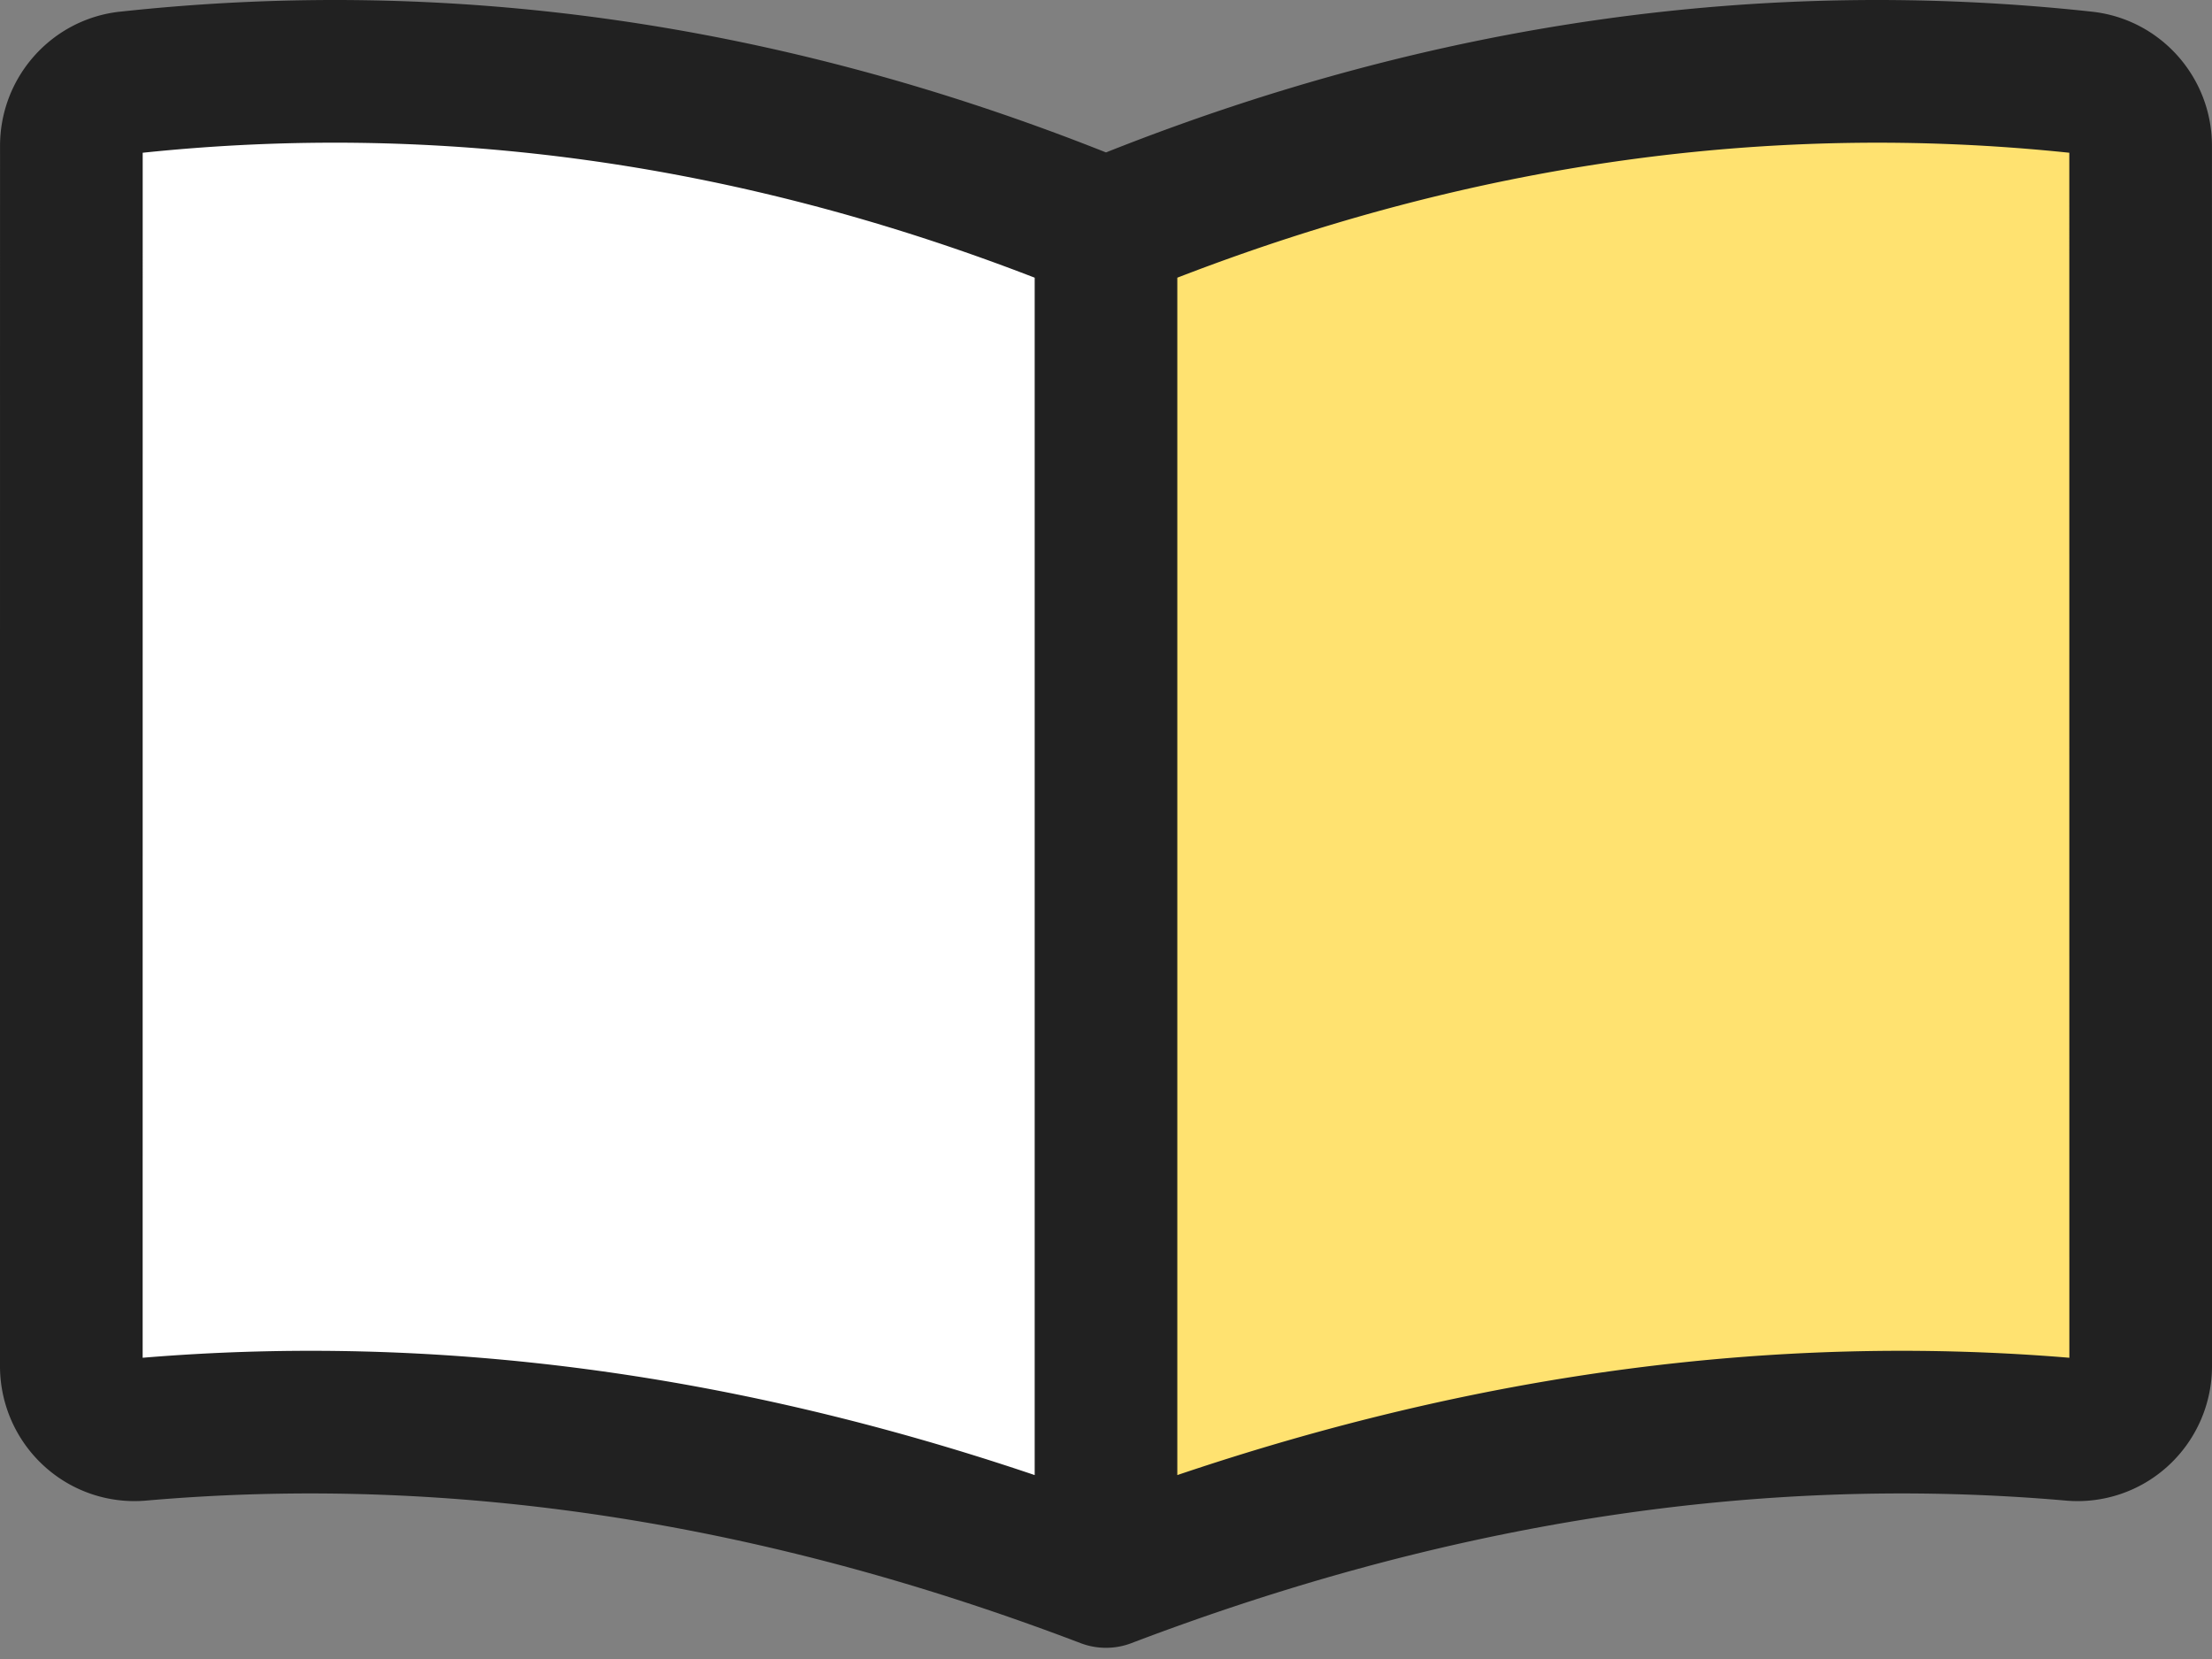
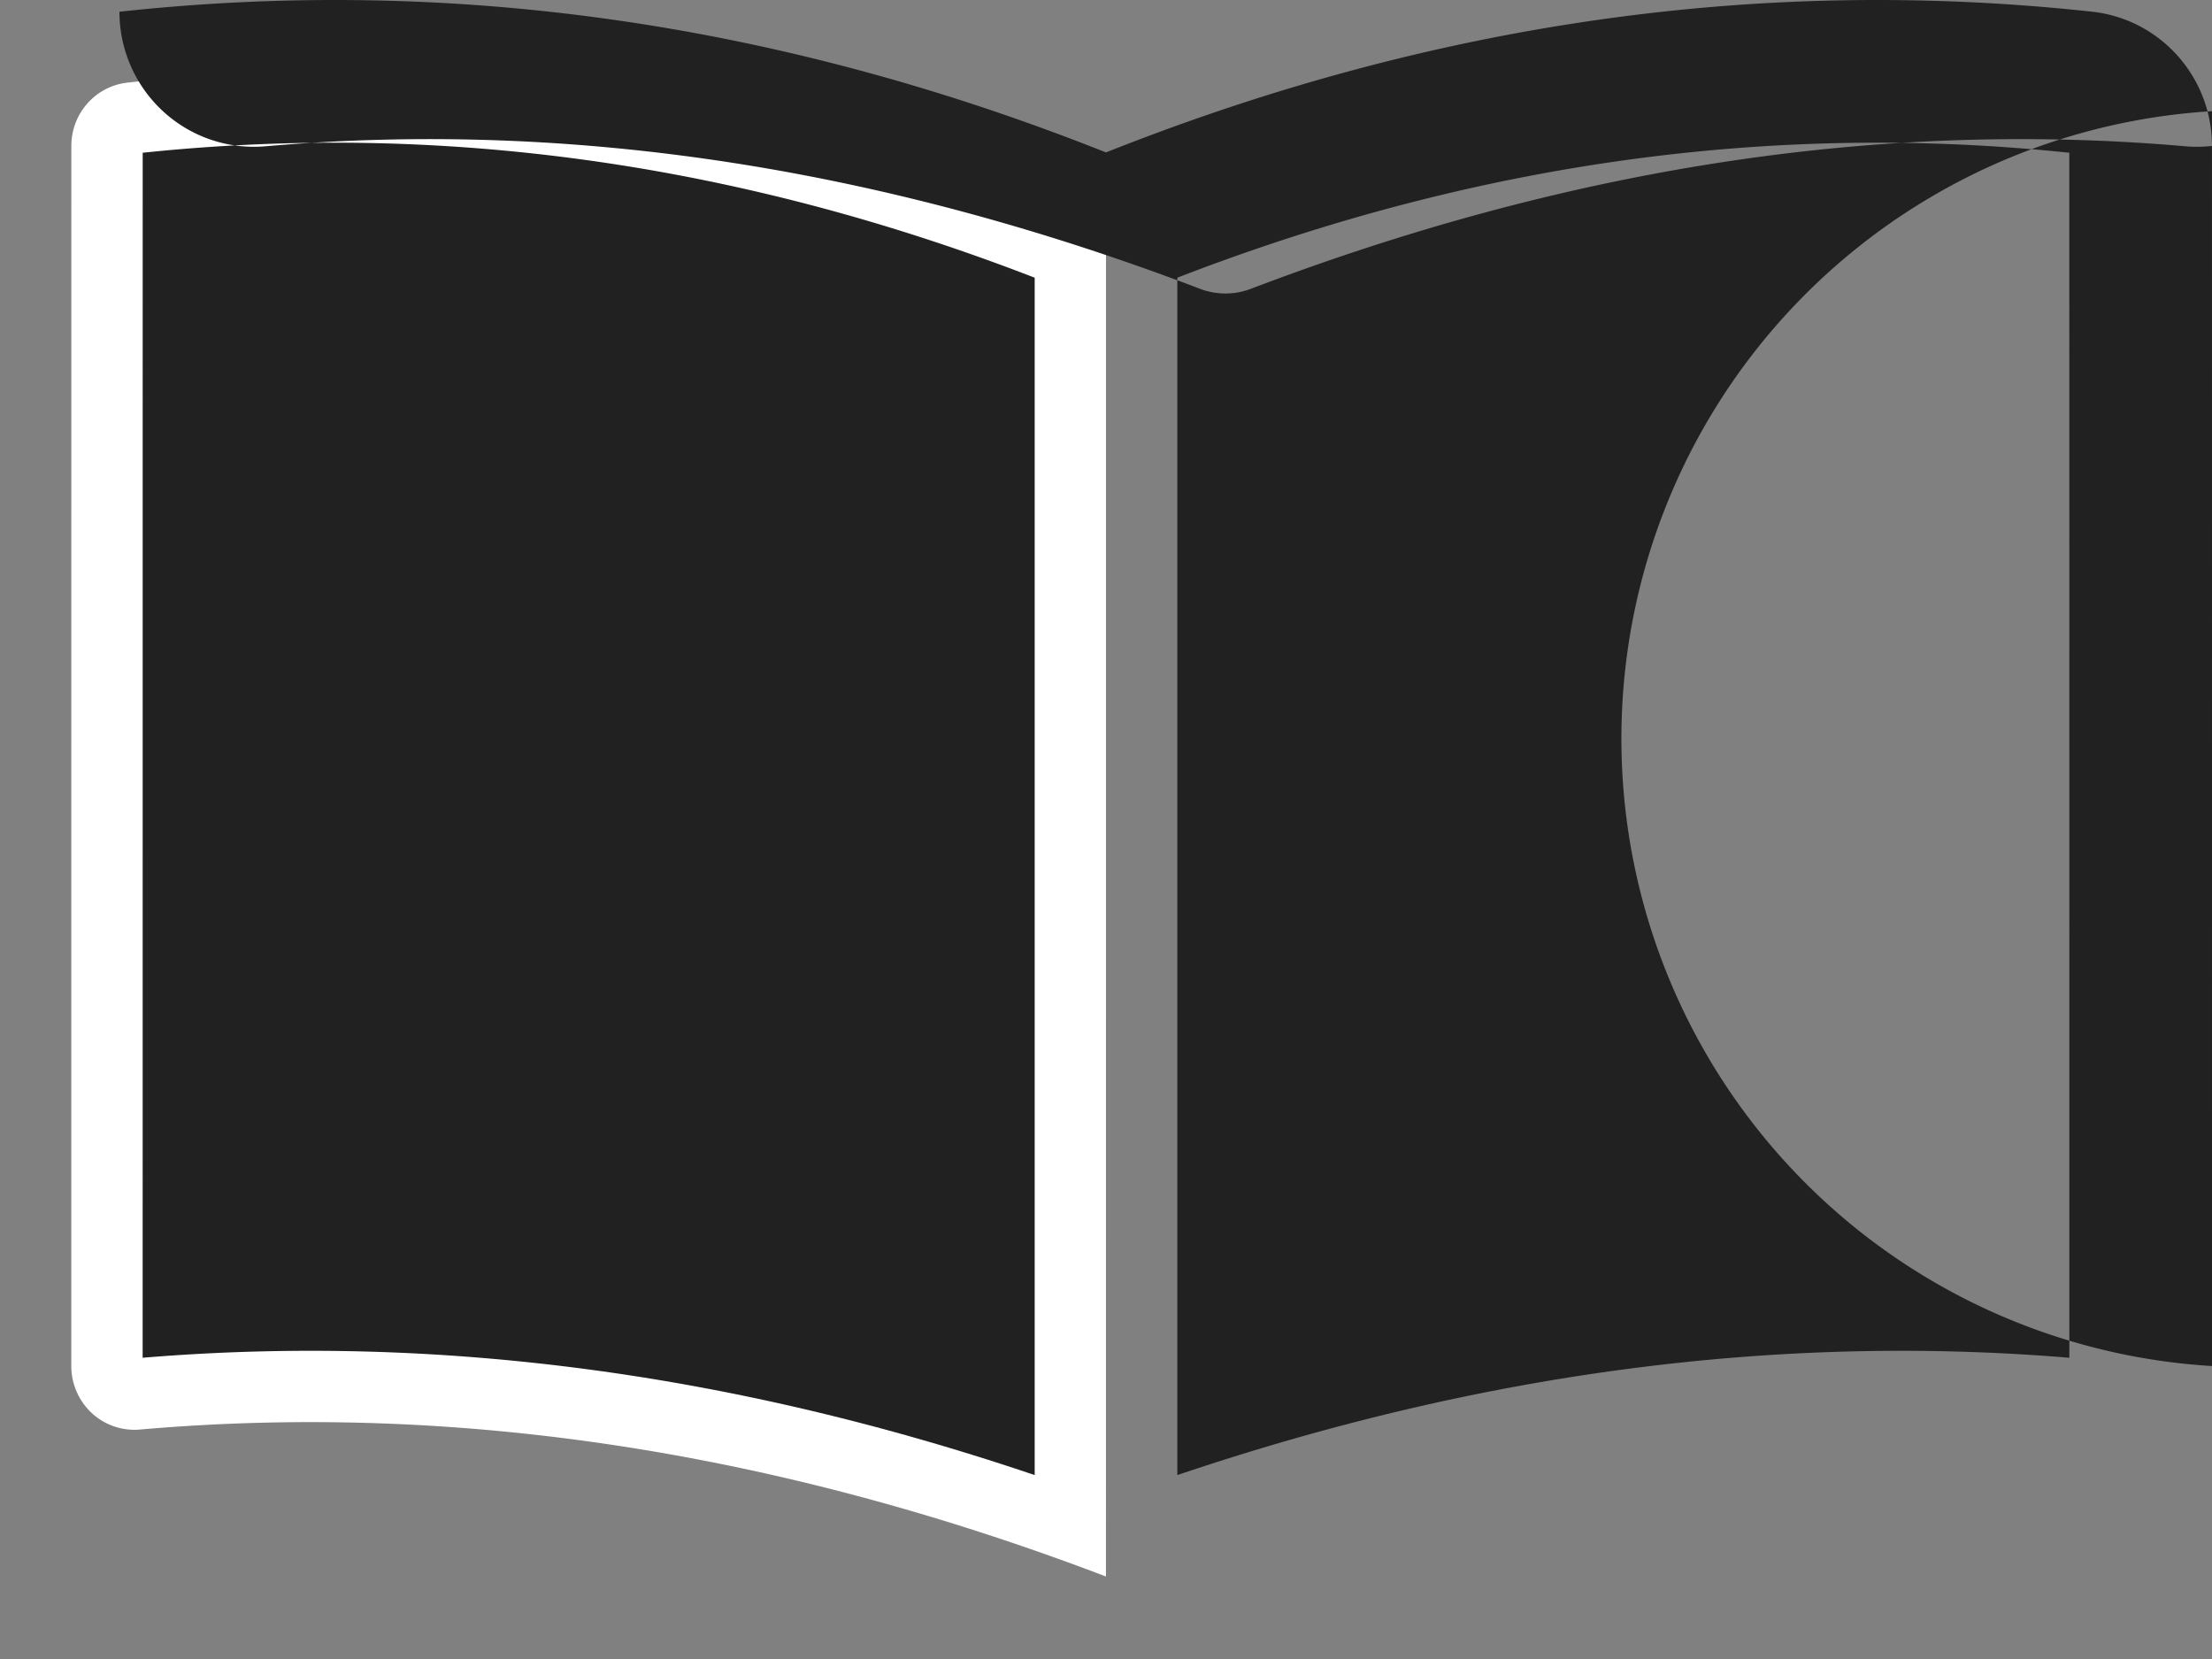
<svg xmlns="http://www.w3.org/2000/svg" width="108" height="81" fill="none">
  <rect width="100%" height="100%" fill="#808080" stroke="none" />
  <path fill="#fff" fill-rule="evenodd" d="M54 11.199C38.074 4.645 22.148 2.303 6.22 4.034c-1.558.175-2.737 1.506-2.737 3.09-.002 10.493-.002 47.97-.002 59.572a3.13 3.13 0 0 0 1.002 2.298 3.06 3.06 0 0 0 2.355.802c15.72-1.371 31.44 1.188 47.16 7.176z" clip-rule="evenodd" />
-   <path fill="#FFE270" fill-rule="evenodd" d="M54 11.199c15.926-6.554 31.852-8.896 47.779-7.165 1.558.175 2.737 1.506 2.737 3.09.002 10.493.002 47.97.002 59.572 0 .874-.364 1.708-1.003 2.298s-1.493.88-2.355.802C85.44 68.425 69.72 70.984 54 76.972z" clip-rule="evenodd" />
-   <path fill="#212121" fill-rule="evenodd" d="M54 7.442C37.95 1.065 21.896-1.173 5.846.572h-.014C2.522.947.002 3.76.002 7.125 0 17.616 0 55.094 0 66.696a6.6 6.6 0 0 0 2.123 4.856 6.54 6.54 0 0 0 5.021 1.713c15.207-1.326 30.41 1.169 45.617 6.961a3.48 3.48 0 0 0 2.478 0c15.207-5.792 30.411-8.287 45.617-6.961a6.54 6.54 0 0 0 5.022-1.713A6.6 6.6 0 0 0 108 66.697c0-11.602 0-49.08-.002-59.573 0-3.364-2.519-6.177-5.829-6.55l-.014-.002C86.105-1.173 70.052 1.065 54 7.442m-3.482 6.116V72.02C36 67.11 21.48 65.087 6.965 66.292l.002-58.834c14.509-1.521 29.029.482 43.55 6.1m6.965 58.462V13.558c14.517-5.616 29.033-7.62 43.551-6.1l.002 58.834c-14.517-1.205-29.036.82-43.553 5.728" clip-rule="evenodd" />
+   <path fill="#212121" fill-rule="evenodd" d="M54 7.442C37.95 1.065 21.896-1.173 5.846.572h-.014a6.6 6.6 0 0 0 2.123 4.856 6.54 6.54 0 0 0 5.021 1.713c15.207-1.326 30.41 1.169 45.617 6.961a3.48 3.48 0 0 0 2.478 0c15.207-5.792 30.411-8.287 45.617-6.961a6.54 6.54 0 0 0 5.022-1.713A6.6 6.6 0 0 0 108 66.697c0-11.602 0-49.08-.002-59.573 0-3.364-2.519-6.177-5.829-6.55l-.014-.002C86.105-1.173 70.052 1.065 54 7.442m-3.482 6.116V72.02C36 67.11 21.48 65.087 6.965 66.292l.002-58.834c14.509-1.521 29.029.482 43.55 6.1m6.965 58.462V13.558c14.517-5.616 29.033-7.62 43.551-6.1l.002 58.834c-14.517-1.205-29.036.82-43.553 5.728" clip-rule="evenodd" />
</svg>